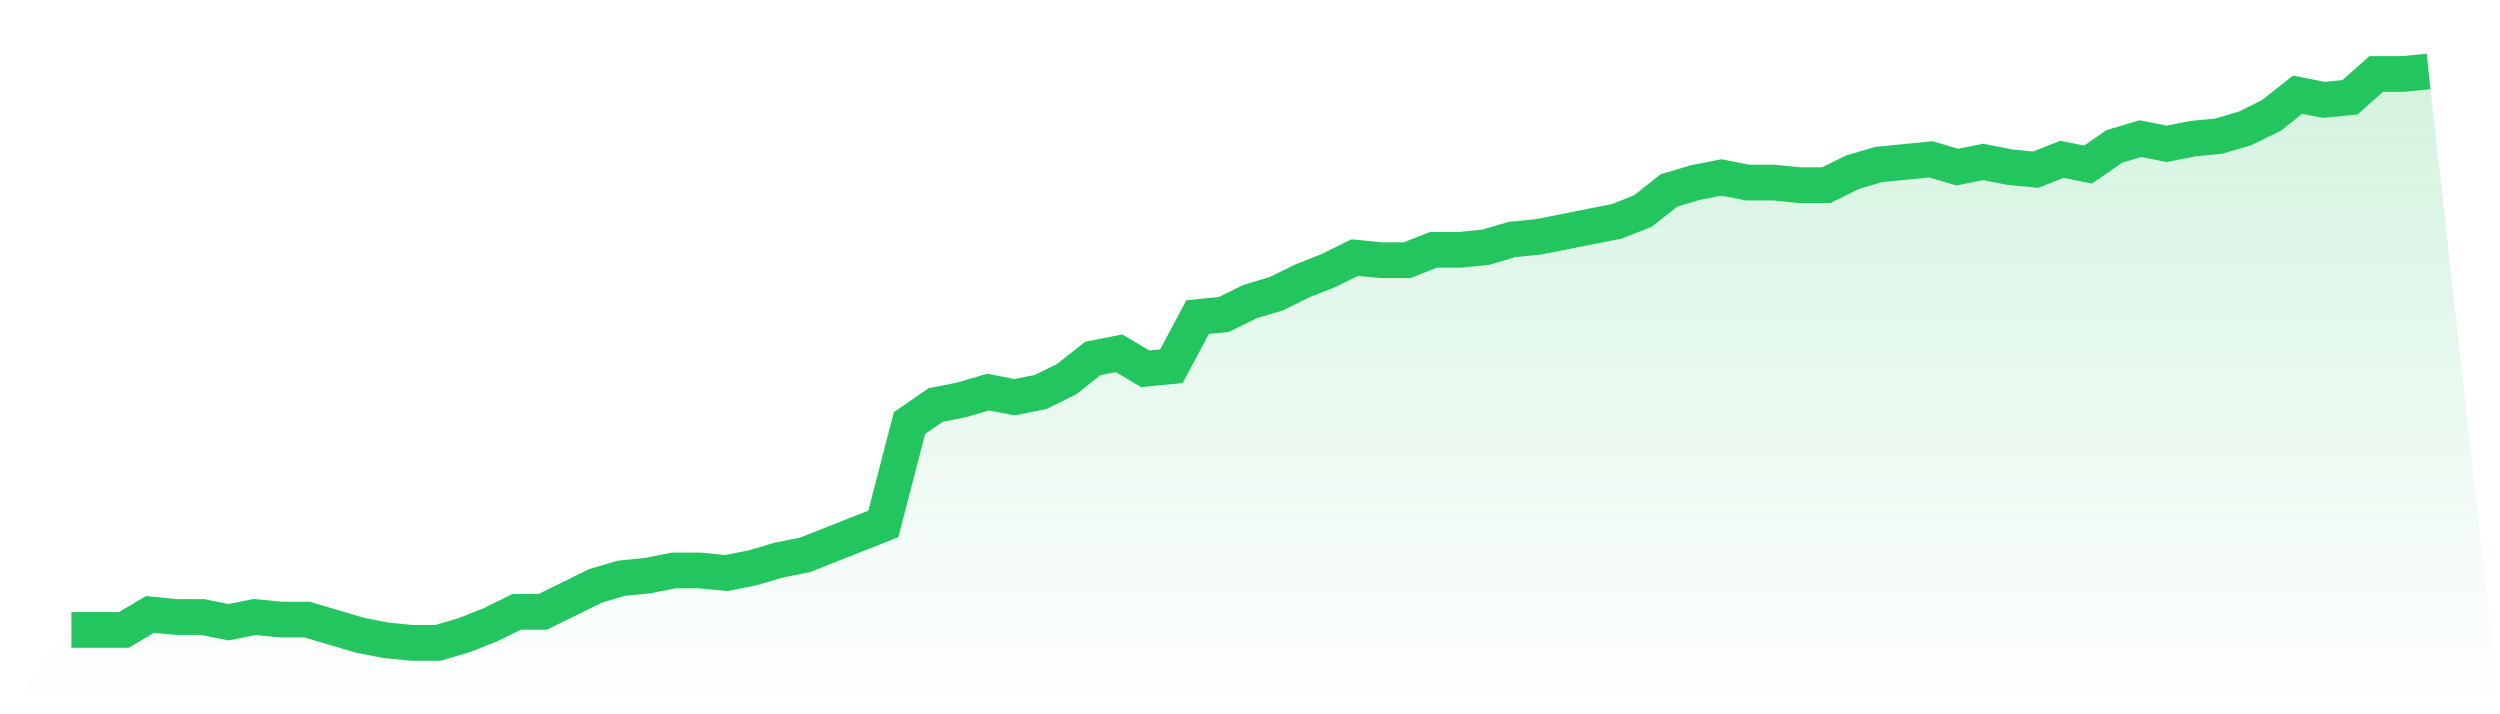
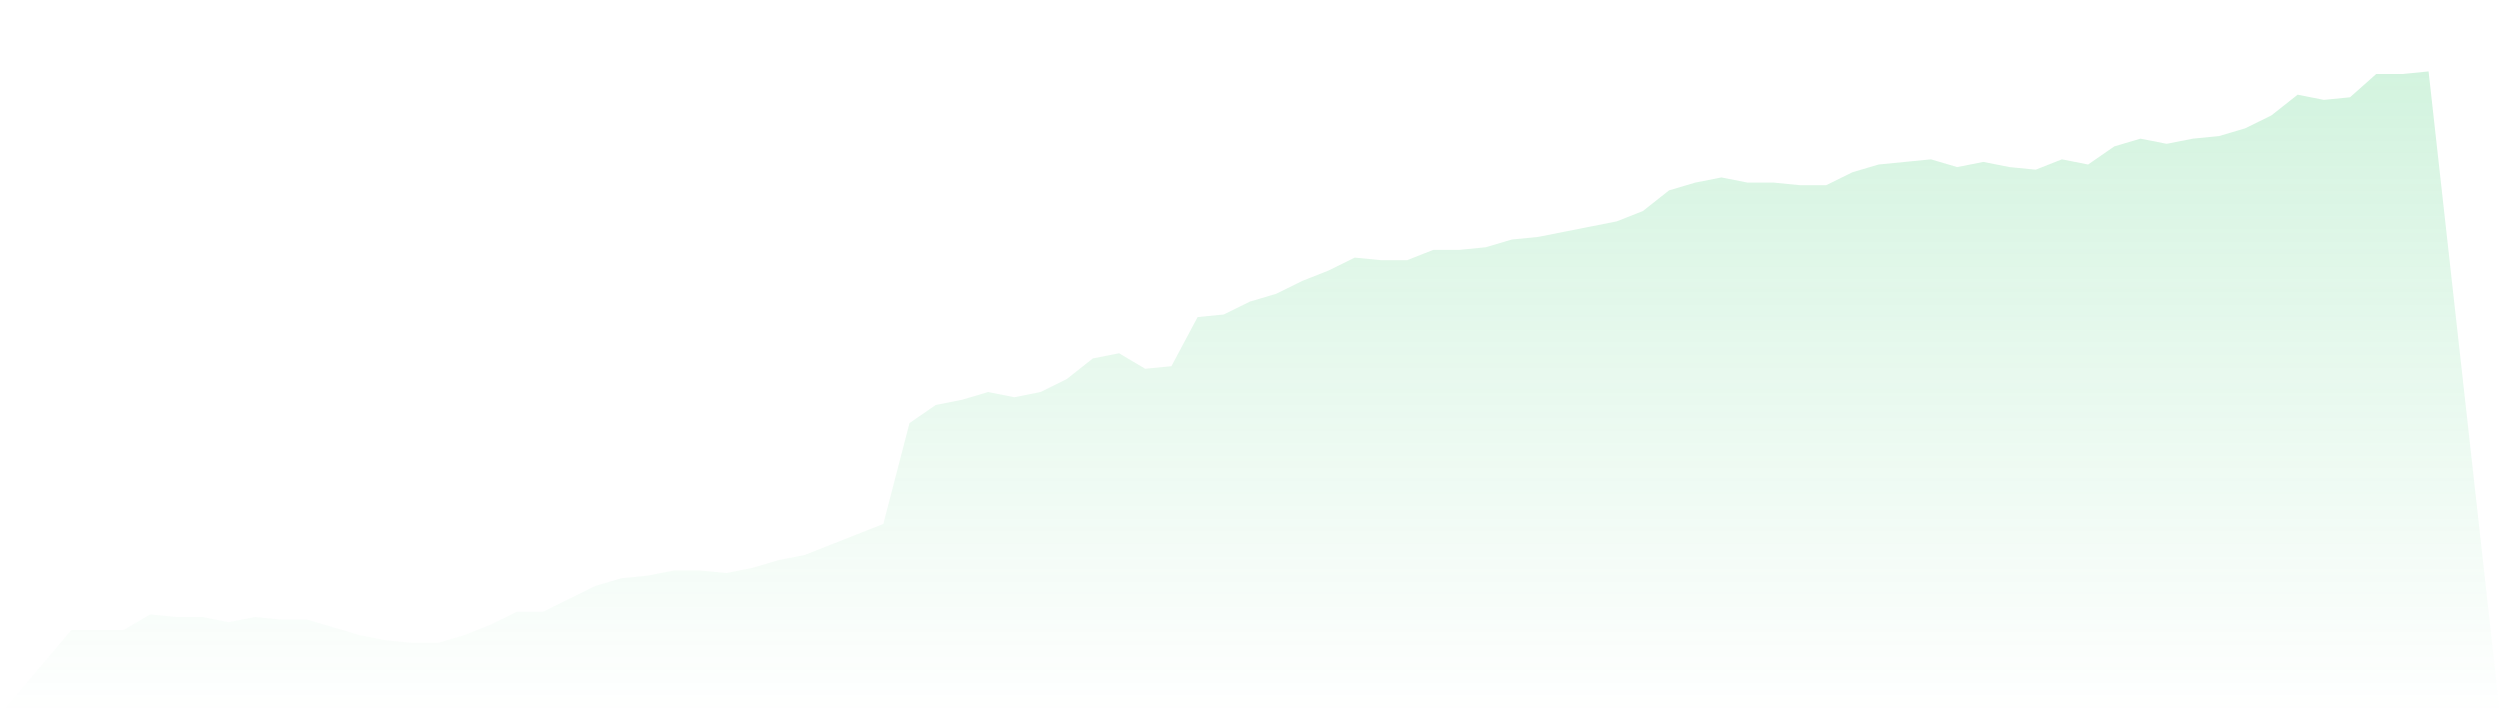
<svg xmlns="http://www.w3.org/2000/svg" viewBox="0 0 140 40">
  <defs>
    <linearGradient id="gradient" x1="0" x2="0" y1="0" y2="1">
      <stop offset="0%" stop-color="#22c55e" stop-opacity="0.2" />
      <stop offset="100%" stop-color="#22c55e" stop-opacity="0" />
    </linearGradient>
  </defs>
  <path d="M4,35.276 L4,35.276 L5.467,35.276 L6.933,35.276 L8.4,34.407 L9.867,34.552 L11.333,34.552 L12.8,34.842 L14.267,34.552 L15.733,34.697 L17.2,34.697 L18.667,35.131 L20.133,35.566 L21.6,35.855 L23.067,36 L24.533,36 L26,35.566 L27.467,34.986 L28.933,34.262 L30.4,34.262 L31.867,33.538 L33.333,32.814 L34.8,32.38 L36.267,32.235 L37.733,31.946 L39.2,31.946 L40.667,32.09 L42.133,31.801 L43.6,31.367 L45.067,31.077 L46.533,30.498 L48,29.919 L49.467,29.339 L50.933,23.692 L52.4,22.679 L53.867,22.389 L55.333,21.955 L56.8,22.244 L58.267,21.955 L59.733,21.231 L61.2,20.072 L62.667,19.783 L64.133,20.652 L65.6,20.507 L67.067,17.756 L68.533,17.611 L70,16.887 L71.467,16.452 L72.933,15.729 L74.4,15.149 L75.867,14.425 L77.333,14.57 L78.8,14.57 L80.267,13.991 L81.733,13.991 L83.2,13.846 L84.667,13.412 L86.133,13.267 L87.6,12.977 L89.067,12.688 L90.533,12.398 L92,11.819 L93.467,10.661 L94.933,10.226 L96.4,9.937 L97.867,10.226 L99.333,10.226 L100.8,10.371 L102.267,10.371 L103.733,9.647 L105.2,9.213 L106.667,9.068 L108.133,8.923 L109.6,9.357 L111.067,9.068 L112.533,9.357 L114,9.502 L115.467,8.923 L116.933,9.213 L118.4,8.199 L119.867,7.765 L121.333,8.054 L122.8,7.765 L124.267,7.62 L125.733,7.186 L127.2,6.462 L128.667,5.303 L130.133,5.593 L131.6,5.448 L133.067,4.145 L134.533,4.145 L136,4 L140,40 L0,40 z" fill="url(#gradient)" />
-   <path d="M4,35.276 L4,35.276 L5.467,35.276 L6.933,35.276 L8.4,34.407 L9.867,34.552 L11.333,34.552 L12.8,34.842 L14.267,34.552 L15.733,34.697 L17.2,34.697 L18.667,35.131 L20.133,35.566 L21.6,35.855 L23.067,36 L24.533,36 L26,35.566 L27.467,34.986 L28.933,34.262 L30.4,34.262 L31.867,33.538 L33.333,32.814 L34.8,32.38 L36.267,32.235 L37.733,31.946 L39.2,31.946 L40.667,32.09 L42.133,31.801 L43.6,31.367 L45.067,31.077 L46.533,30.498 L48,29.919 L49.467,29.339 L50.933,23.692 L52.4,22.679 L53.867,22.389 L55.333,21.955 L56.8,22.244 L58.267,21.955 L59.733,21.231 L61.2,20.072 L62.667,19.783 L64.133,20.652 L65.6,20.507 L67.067,17.756 L68.533,17.611 L70,16.887 L71.467,16.452 L72.933,15.729 L74.4,15.149 L75.867,14.425 L77.333,14.57 L78.8,14.57 L80.267,13.991 L81.733,13.991 L83.2,13.846 L84.667,13.412 L86.133,13.267 L87.6,12.977 L89.067,12.688 L90.533,12.398 L92,11.819 L93.467,10.661 L94.933,10.226 L96.4,9.937 L97.867,10.226 L99.333,10.226 L100.8,10.371 L102.267,10.371 L103.733,9.647 L105.2,9.213 L106.667,9.068 L108.133,8.923 L109.6,9.357 L111.067,9.068 L112.533,9.357 L114,9.502 L115.467,8.923 L116.933,9.213 L118.4,8.199 L119.867,7.765 L121.333,8.054 L122.8,7.765 L124.267,7.62 L125.733,7.186 L127.2,6.462 L128.667,5.303 L130.133,5.593 L131.6,5.448 L133.067,4.145 L134.533,4.145 L136,4" fill="none" stroke="#22c55e" stroke-width="2" />
</svg>